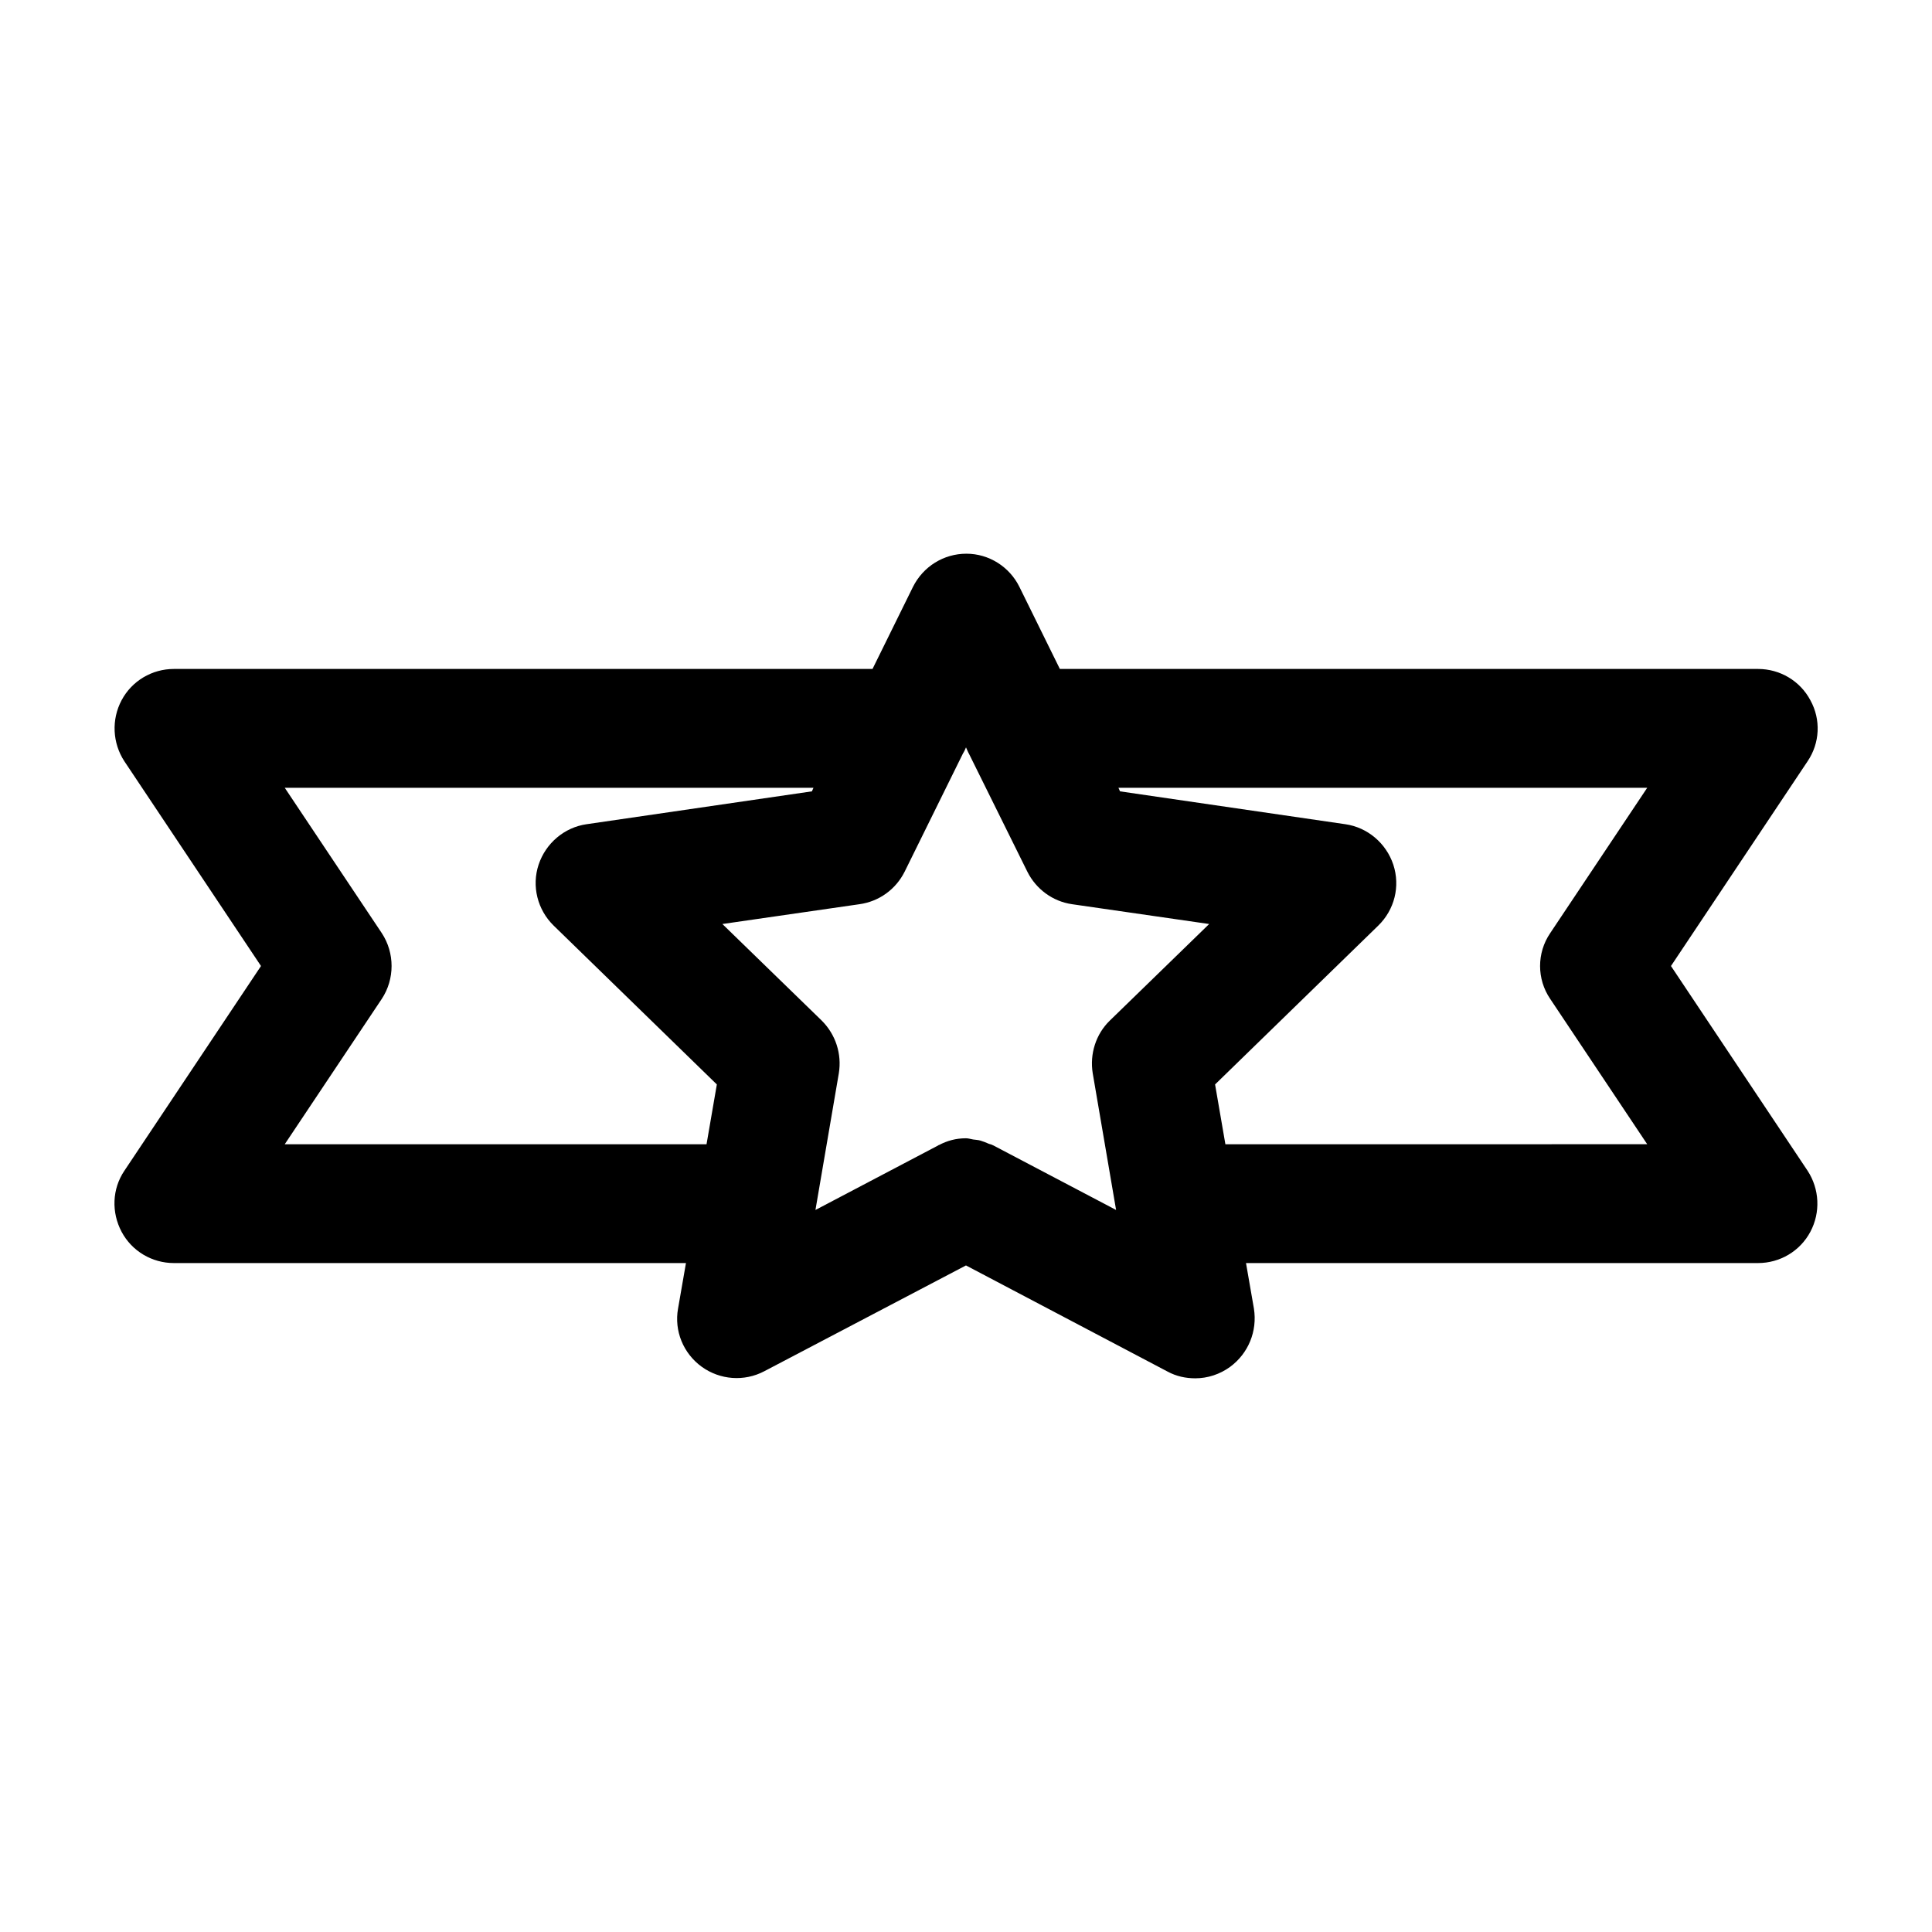
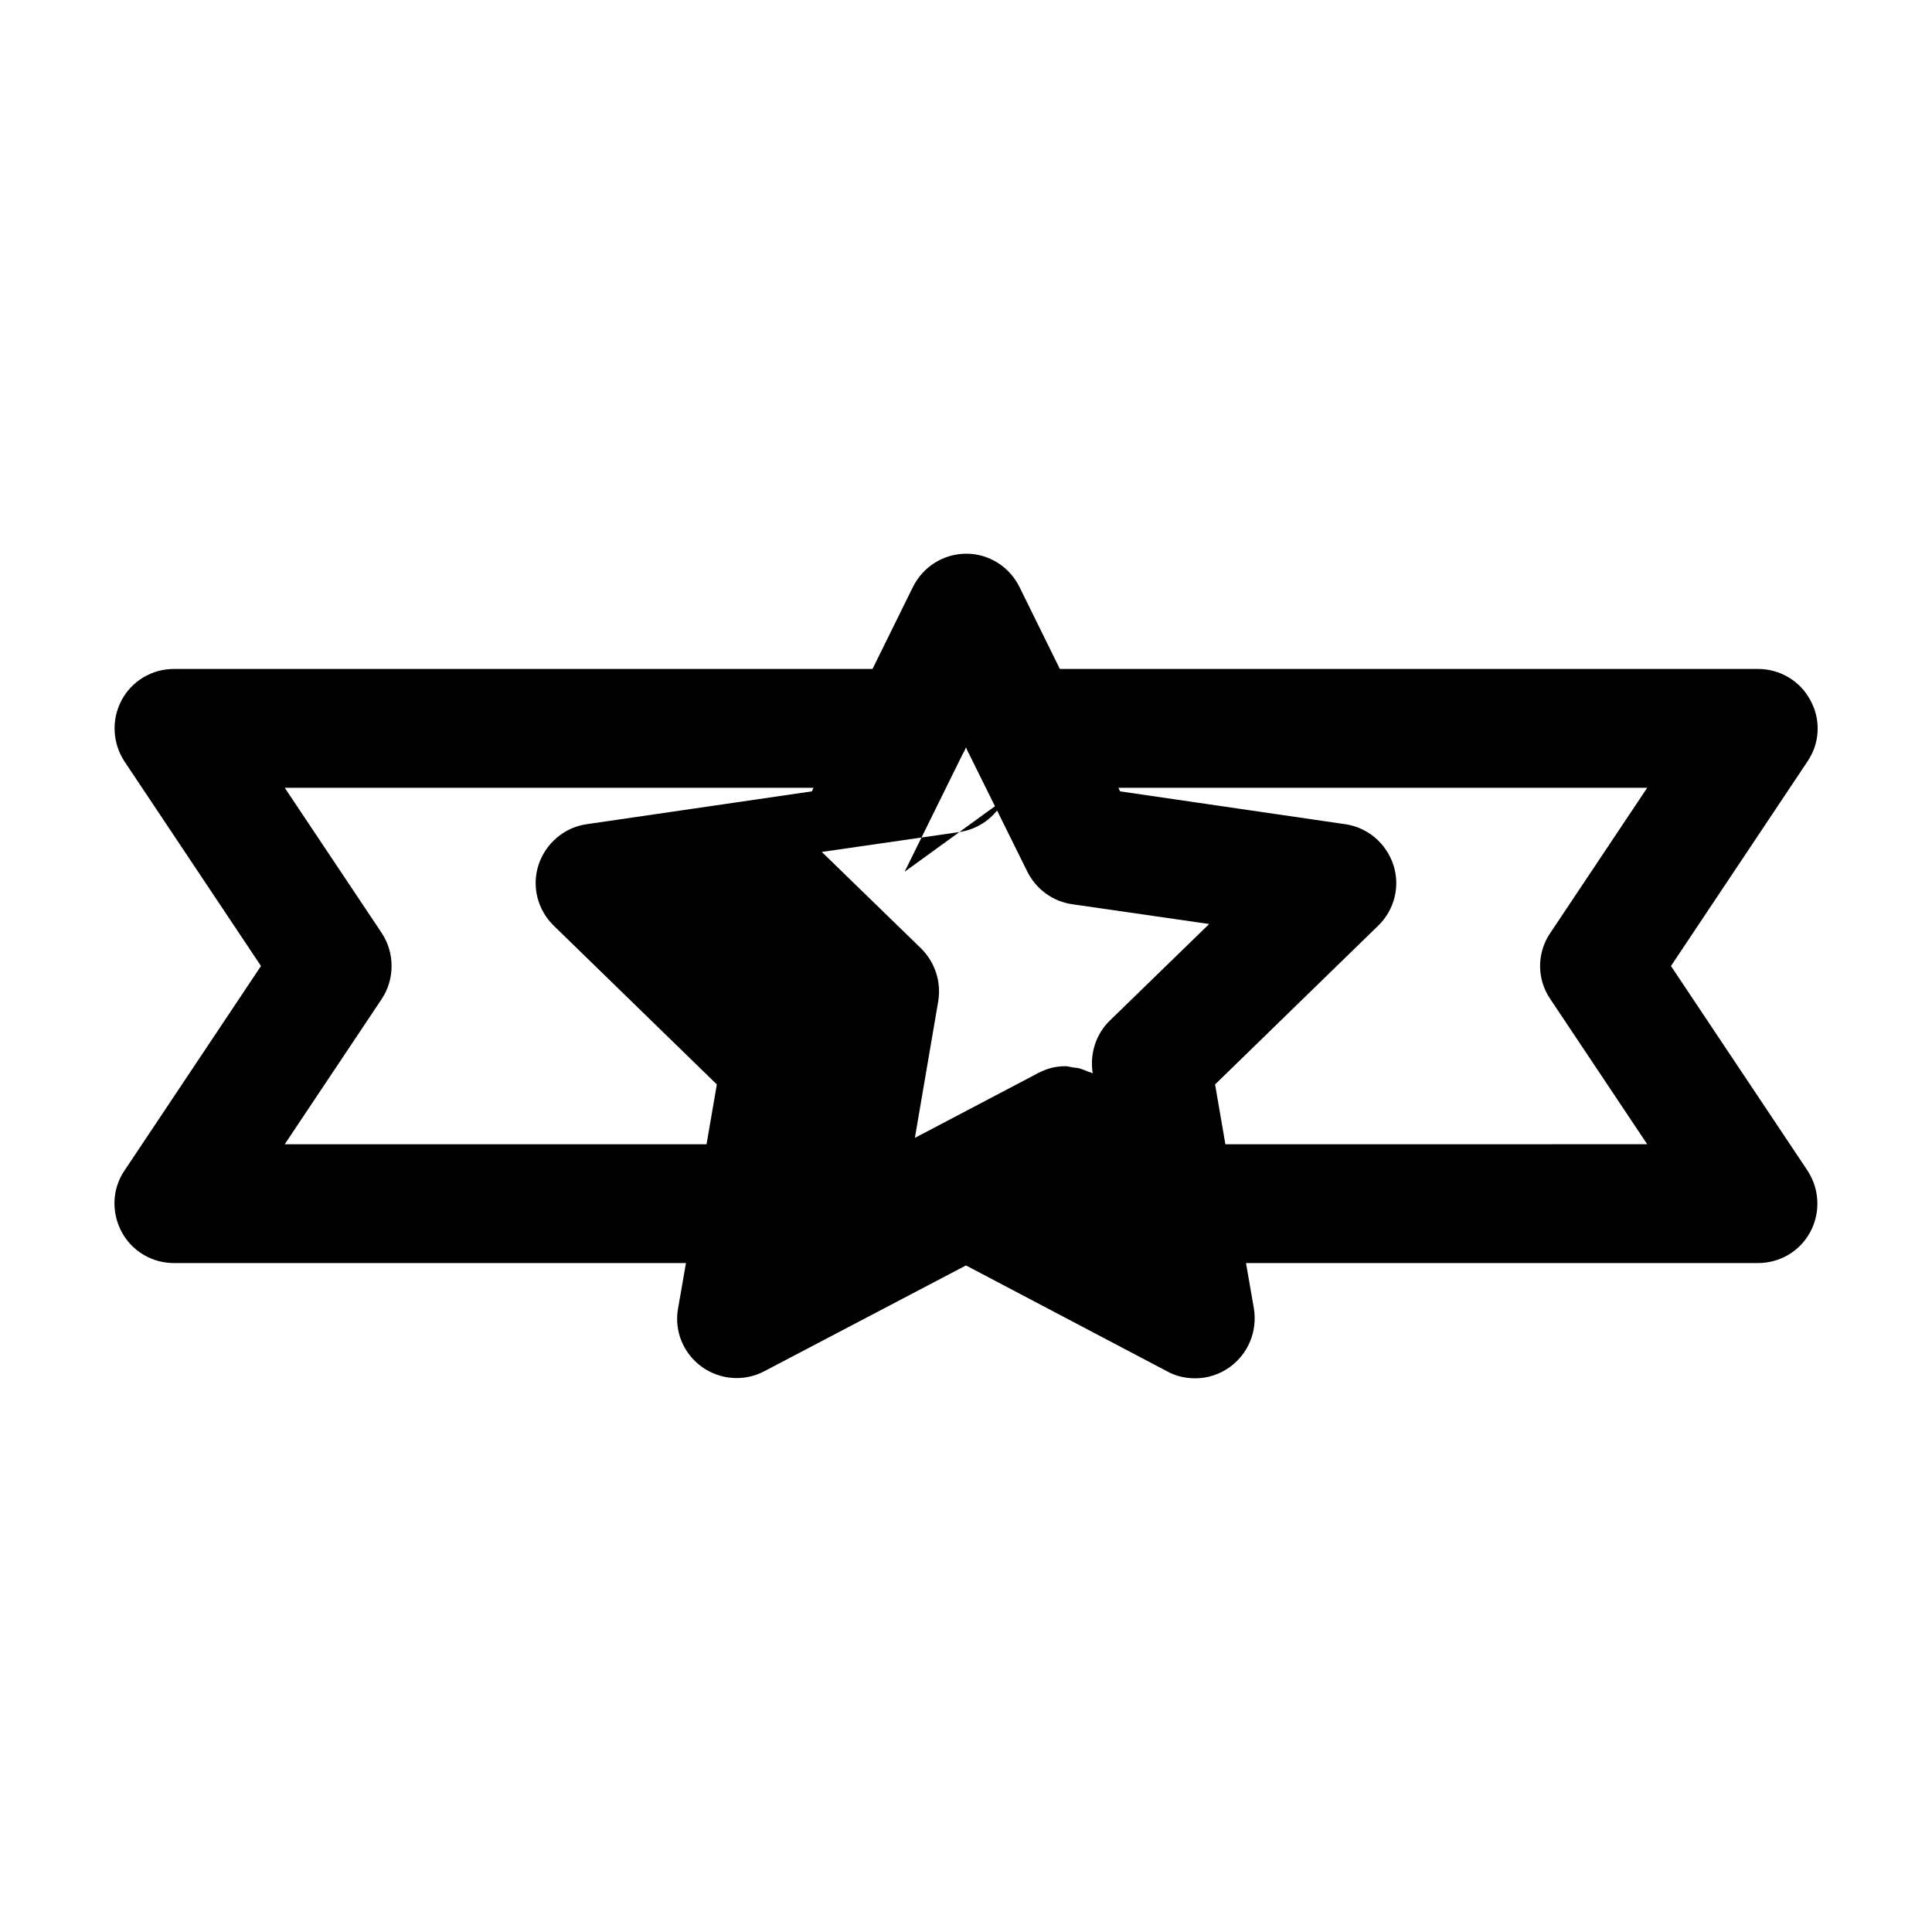
<svg xmlns="http://www.w3.org/2000/svg" fill="#000000" width="800px" height="800px" version="1.1" viewBox="144 144 512 512">
-   <path d="m176.22 470.43c2.731 5.144 8.082 8.293 13.855 8.293h135.71l-2.098 12.07c-1.051 5.879 1.363 11.859 6.297 15.43 4.828 3.465 11.23 3.988 16.582 1.156l53.426-28.027 53.426 28.129c2.309 1.258 4.828 1.785 7.348 1.785 3.254 0 6.508-1.051 9.238-3.043 4.828-3.57 7.242-9.445 6.297-15.43l-2.098-12.07h135.71c5.773 0 11.125-3.148 13.855-8.293 2.731-5.144 2.414-11.336-0.734-16.164l-36.211-54.262 36.211-54.266c3.254-4.828 3.57-11.02 0.734-16.164-2.727-5.144-8.082-8.293-13.855-8.293h-185.04l-10.707-21.727c-2.625-5.352-8.082-8.816-14.066-8.816-5.984 0-11.441 3.359-14.168 8.816l-10.707 21.727h-185.15c-5.773 0-11.125 3.148-13.855 8.293-2.731 5.144-2.414 11.336 0.734 16.164l36.211 54.266-36.211 54.266c-3.254 4.824-3.461 11.02-0.734 16.16zm404.31-117.66-25.715 38.52c-3.57 5.246-3.57 12.176 0 17.422l25.715 38.52-111.79 0.004-2.731-15.848 43.242-42.09c4.305-4.199 5.879-10.391 3.988-16.164-1.891-5.668-6.824-9.867-12.699-10.707l-59.723-8.711-0.418-0.945zm-196.8 22.254 15.43-31.277c0.105-0.211 0.316-0.523 0.418-0.734l0.422-0.949 0.418 0.945c0.105 0.316 0.316 0.629 0.418 0.84l15.43 31.172c2.309 4.617 6.719 7.871 11.859 8.605l36.316 5.246-26.344 25.609c-3.672 3.57-5.352 8.816-4.512 13.961l6.191 36.211-32.539-17.109c-0.418-0.211-0.734-0.316-1.156-0.418-0.734-0.316-1.469-0.629-2.203-0.84-0.629-0.211-1.363-0.211-1.996-0.316-0.629-0.105-1.258-0.316-1.891-0.316-2.625 0-4.934 0.629-7.137 1.785-0.105 0-0.105 0-0.211 0.105l-32.539 17.109 6.191-36.211c0.84-5.144-0.84-10.285-4.512-13.961l-26.344-25.609 36.316-5.246c5.254-0.73 9.664-3.984 11.973-8.602zm-138.55 16.266-25.719-38.52h140.12l-0.418 0.945-59.723 8.711c-5.879 0.84-10.812 5.039-12.699 10.707-1.891 5.668-0.316 11.965 3.988 16.164l43.242 42.09-2.731 15.848h-111.78l25.715-38.52c3.465-5.25 3.465-12.176 0.004-17.426z" />
+   <path d="m176.22 470.43c2.731 5.144 8.082 8.293 13.855 8.293h135.71l-2.098 12.07c-1.051 5.879 1.363 11.859 6.297 15.43 4.828 3.465 11.23 3.988 16.582 1.156l53.426-28.027 53.426 28.129c2.309 1.258 4.828 1.785 7.348 1.785 3.254 0 6.508-1.051 9.238-3.043 4.828-3.57 7.242-9.445 6.297-15.43l-2.098-12.07h135.71c5.773 0 11.125-3.148 13.855-8.293 2.731-5.144 2.414-11.336-0.734-16.164l-36.211-54.262 36.211-54.266c3.254-4.828 3.57-11.02 0.734-16.164-2.727-5.144-8.082-8.293-13.855-8.293h-185.04l-10.707-21.727c-2.625-5.352-8.082-8.816-14.066-8.816-5.984 0-11.441 3.359-14.168 8.816l-10.707 21.727h-185.15c-5.773 0-11.125 3.148-13.855 8.293-2.731 5.144-2.414 11.336 0.734 16.164l36.211 54.266-36.211 54.266c-3.254 4.824-3.461 11.02-0.734 16.16zm404.31-117.66-25.715 38.52c-3.57 5.246-3.57 12.176 0 17.422l25.715 38.52-111.79 0.004-2.731-15.848 43.242-42.09c4.305-4.199 5.879-10.391 3.988-16.164-1.891-5.668-6.824-9.867-12.699-10.707l-59.723-8.711-0.418-0.945zm-196.8 22.254 15.43-31.277c0.105-0.211 0.316-0.523 0.418-0.734l0.422-0.949 0.418 0.945c0.105 0.316 0.316 0.629 0.418 0.84l15.43 31.172c2.309 4.617 6.719 7.871 11.859 8.605l36.316 5.246-26.344 25.609c-3.672 3.57-5.352 8.816-4.512 13.961c-0.418-0.211-0.734-0.316-1.156-0.418-0.734-0.316-1.469-0.629-2.203-0.84-0.629-0.211-1.363-0.211-1.996-0.316-0.629-0.105-1.258-0.316-1.891-0.316-2.625 0-4.934 0.629-7.137 1.785-0.105 0-0.105 0-0.211 0.105l-32.539 17.109 6.191-36.211c0.84-5.144-0.84-10.285-4.512-13.961l-26.344-25.609 36.316-5.246c5.254-0.73 9.664-3.984 11.973-8.602zm-138.55 16.266-25.719-38.52h140.12l-0.418 0.945-59.723 8.711c-5.879 0.84-10.812 5.039-12.699 10.707-1.891 5.668-0.316 11.965 3.988 16.164l43.242 42.09-2.731 15.848h-111.78l25.715-38.52c3.465-5.25 3.465-12.176 0.004-17.426z" />
</svg>